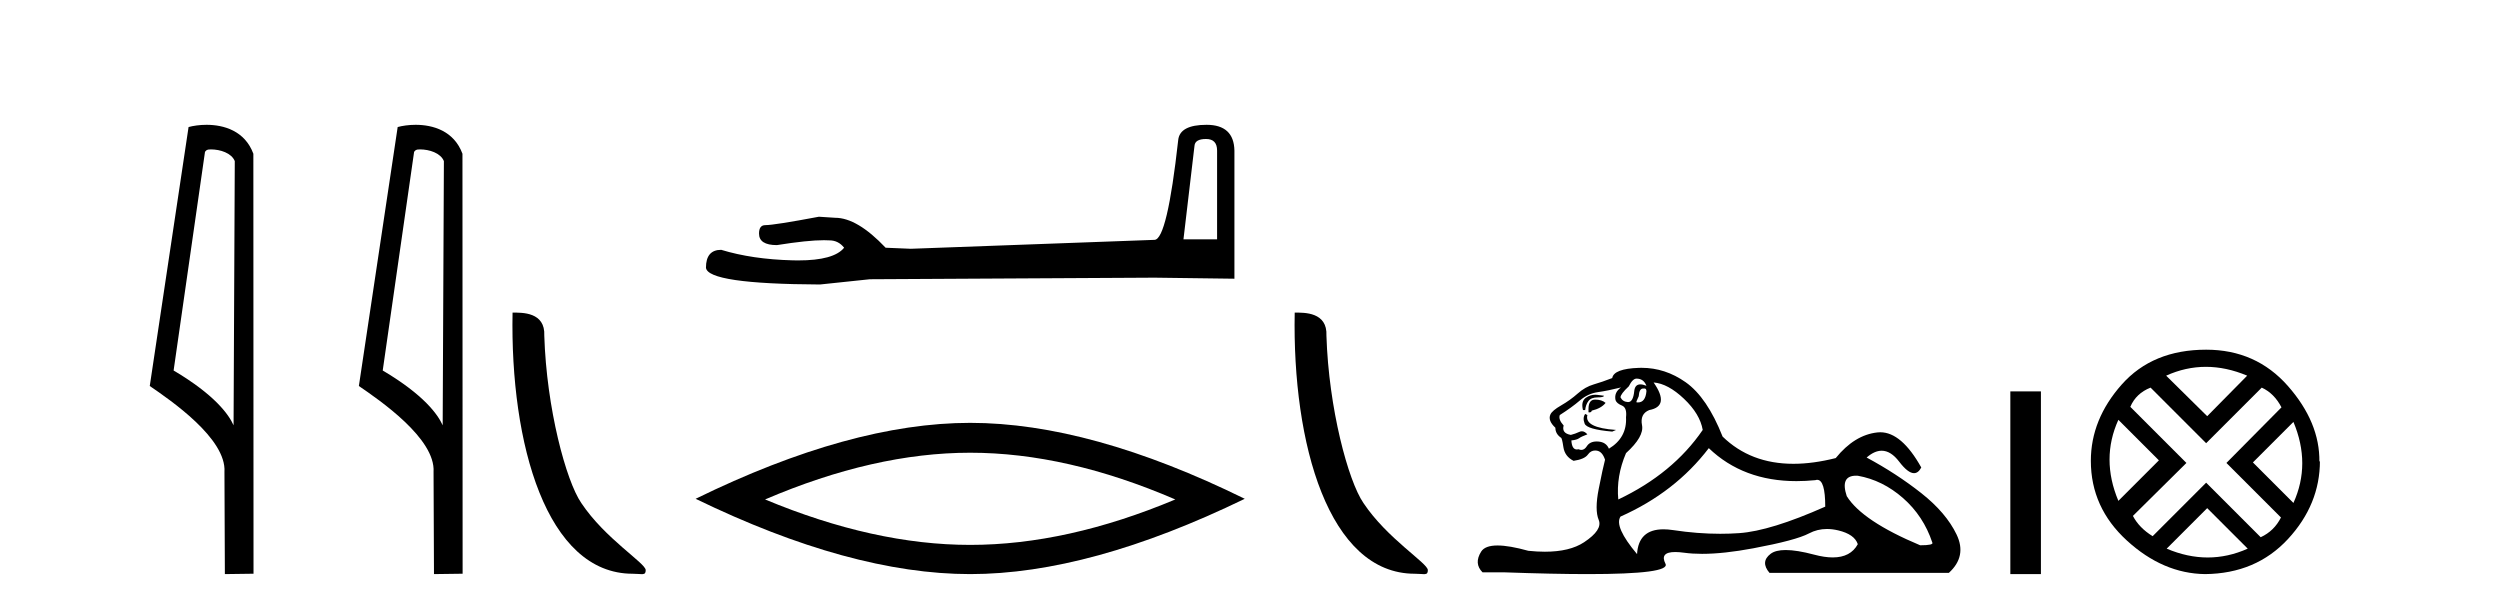
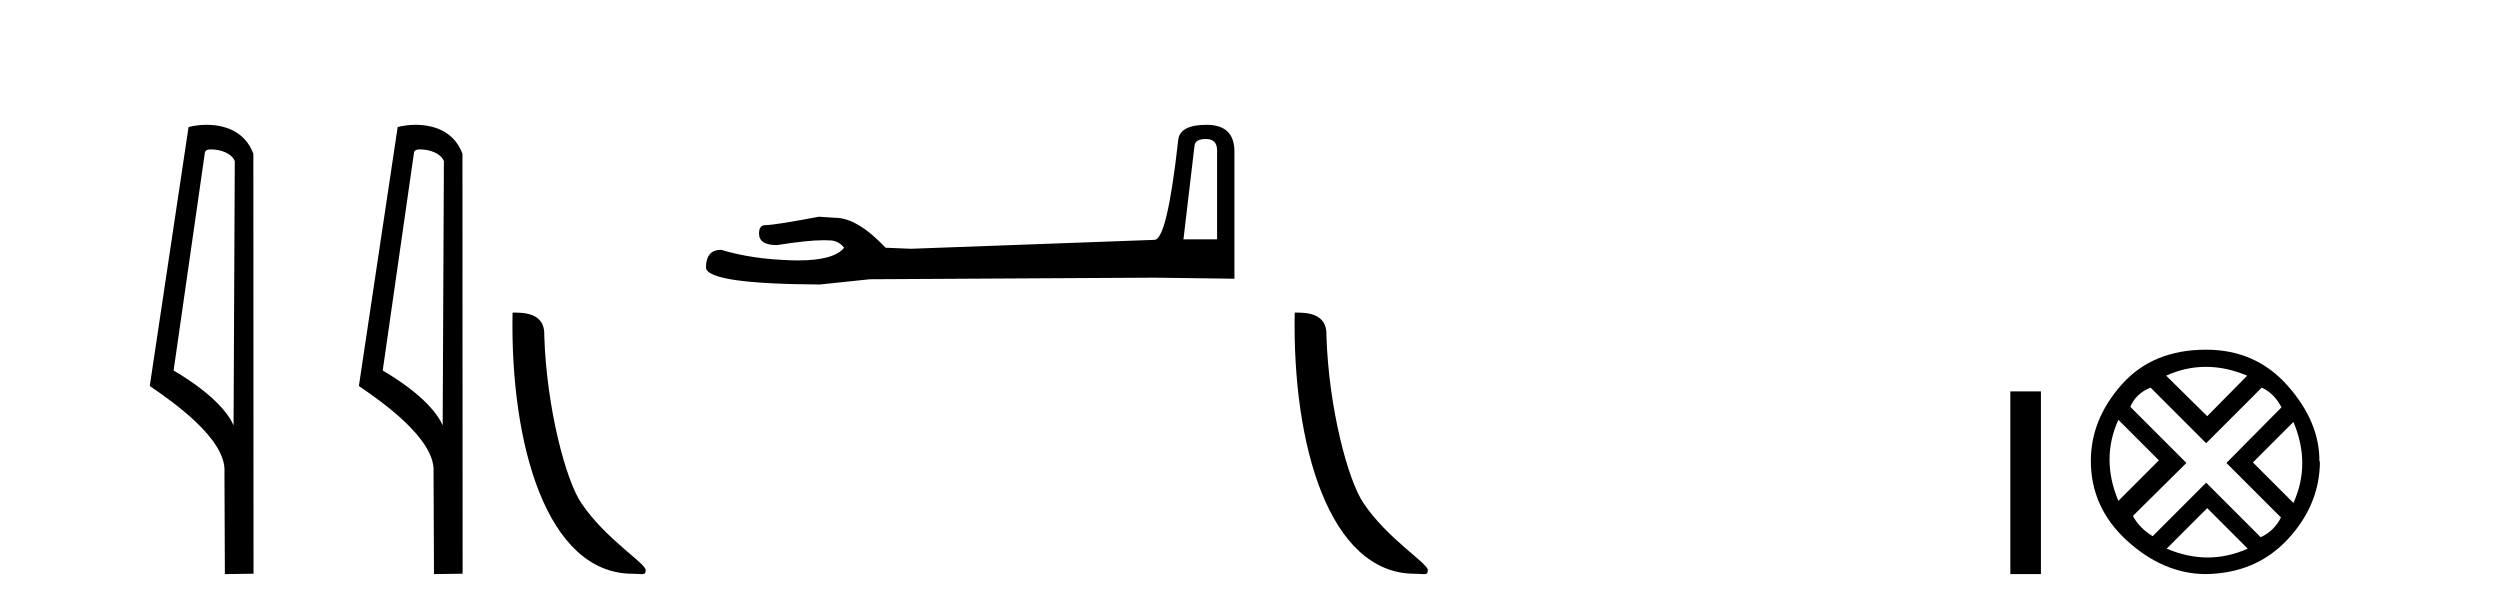
<svg xmlns="http://www.w3.org/2000/svg" width="169.0" height="41.0">
  <path d="M 14.259 10.1 C 14.884 10.1 15.648 10.34 15.871 10.89 L 15.789 28.751 L 15.789 28.751 C 15.473 28.034 14.531 26.699 11.736 25.046 L 13.858 10.263 C 13.958 10.157 13.955 10.1 14.259 10.1 ZM 15.789 28.751 L 15.789 28.751 C 15.789 28.751 15.789 28.751 15.789 28.751 L 15.789 28.751 L 15.789 28.751 ZM 13.962 8.437 C 13.484 8.437 13.053 8.505 12.747 8.588 L 10.124 26.094 C 11.512 27.044 15.325 29.648 15.173 31.91 L 15.201 38.809 L 17.138 38.783 L 17.127 10.393 C 16.551 8.837 15.12 8.437 13.962 8.437 Z" style="fill:#000000;stroke:none" />
  <path d="M 28.395 10.1 C 29.019 10.1 29.784 10.34 30.007 10.89 L 29.925 28.751 L 29.925 28.751 C 29.608 28.034 28.667 26.699 25.872 25.046 L 27.994 10.263 C 28.093 10.157 28.091 10.1 28.395 10.1 ZM 29.925 28.751 L 29.925 28.751 C 29.925 28.751 29.925 28.751 29.925 28.751 L 29.925 28.751 L 29.925 28.751 ZM 28.098 8.437 C 27.62 8.437 27.188 8.505 26.883 8.588 L 24.26 26.094 C 25.647 27.044 29.46 29.648 29.308 31.91 L 29.337 38.809 L 31.273 38.783 L 31.262 10.393 C 30.686 8.837 29.255 8.437 28.098 8.437 Z" style="fill:#000000;stroke:none" />
  <path d="M 42.765 38.785 C 43.419 38.785 43.65 38.932 43.649 38.539 C 43.649 38.071 40.903 36.418 39.296 34.004 C 38.264 32.504 36.947 27.607 36.794 22.695 C 36.871 21.083 35.289 21.132 34.649 21.132 C 34.478 30.016 36.952 38.785 42.765 38.785 Z" style="fill:#000000;stroke:none" />
  <path d="M 81.529 9.396 Q 82.275 9.396 82.275 10.177 L 82.275 16.178 L 80.002 16.178 L 80.748 9.857 Q 80.784 9.396 81.529 9.396 ZM 81.565 8.437 Q 79.754 8.437 79.647 9.467 Q 78.902 16.178 78.049 16.214 L 61.572 16.817 L 59.868 16.746 Q 57.95 14.722 56.459 14.722 Q 55.926 14.687 55.358 14.651 Q 52.34 15.219 51.736 15.219 Q 51.31 15.219 51.31 15.788 Q 51.31 16.569 52.517 16.569 Q 54.591 16.238 55.698 16.238 Q 55.899 16.238 56.068 16.249 Q 56.672 16.249 57.063 16.746 Q 56.37 17.604 53.963 17.604 Q 53.778 17.604 53.583 17.599 Q 50.848 17.528 48.753 16.888 Q 47.723 16.888 47.723 18.096 Q 47.83 19.197 55.429 19.232 L 58.803 18.877 L 78.049 18.77 L 83.447 18.841 L 83.447 10.177 Q 83.411 8.437 81.565 8.437 Z" style="fill:#000000;stroke:none" />
-   <path d="M 65.585 30.604 Q 72.123 30.604 79.451 33.763 Q 72.123 36.835 65.585 36.835 Q 59.091 36.835 51.719 33.763 Q 59.091 30.604 65.585 30.604 ZM 65.585 28.585 Q 57.511 28.585 47.024 33.719 Q 57.511 38.809 65.585 38.809 Q 73.659 38.809 84.146 33.719 Q 73.703 28.585 65.585 28.585 Z" style="fill:#000000;stroke:none" />
  <path d="M 95.638 38.785 C 96.292 38.785 96.523 38.932 96.522 38.539 C 96.522 38.071 93.776 36.418 92.169 34.004 C 91.137 32.504 89.82 27.607 89.667 22.695 C 89.744 21.083 88.162 21.132 87.522 21.132 C 87.351 30.016 89.825 38.785 95.638 38.785 Z" style="fill:#000000;stroke:none" />
-   <path d="M 110.628 25.594 Q 111.112 25.594 111.299 26.079 Q 111.06 25.984 110.89 25.984 Q 110.529 25.984 110.478 26.415 Q 110.405 27.18 110.066 27.18 Q 110.057 27.18 110.049 27.18 Q 109.695 27.161 109.546 26.863 Q 109.546 26.639 110.105 26.117 Q 110.366 25.594 110.628 25.594 ZM 111.162 26.261 Q 111.299 26.261 111.299 26.452 Q 111.231 27.205 110.723 27.205 Q 110.677 27.205 110.628 27.199 L 110.628 27.124 L 110.777 26.788 Q 110.812 26.264 111.076 26.264 Q 111.094 26.264 111.112 26.266 Q 111.139 26.261 111.162 26.261 ZM 107.839 26.684 Q 107.502 26.684 107.214 26.881 Q 106.86 27.124 107.009 27.721 L 107.158 27.721 Q 107.195 27.348 107.382 27.105 Q 107.568 26.863 107.997 26.863 Q 108.426 26.863 108.426 26.751 Q 108.426 26.751 107.997 26.695 Q 107.917 26.684 107.839 26.684 ZM 107.83 27.012 Q 107.382 27.012 107.382 27.646 L 107.382 27.87 Q 107.419 27.877 107.45 27.877 Q 107.576 27.877 107.606 27.758 Q 108.24 27.609 108.538 27.236 Q 108.277 27.012 107.83 27.012 ZM 107.158 27.982 Q 106.971 28.243 107.121 28.635 Q 107.27 29.027 108.986 29.176 L 109.247 29.064 Q 107.083 28.915 107.307 28.057 L 107.158 27.982 ZM 109.583 26.191 Q 109.098 26.527 109.21 27.049 Q 109.284 27.273 109.658 27.422 Q 109.993 27.572 109.919 28.206 Q 109.993 29.586 108.762 30.332 Q 108.576 29.885 108.035 29.847 Q 107.983 29.844 107.935 29.844 Q 107.472 29.844 107.27 30.164 Q 107.112 30.414 106.899 30.414 Q 106.81 30.414 106.71 30.37 Q 106.649 30.385 106.596 30.385 Q 106.258 30.385 106.225 29.773 Q 106.598 29.735 106.748 29.623 Q 106.897 29.512 107.307 29.362 Q 107.126 29.155 106.935 29.155 Q 106.851 29.155 106.766 29.194 Q 106.486 29.325 106.188 29.4 Q 105.554 29.288 105.703 28.765 Q 105.33 28.355 105.442 28.057 Q 106.263 27.534 106.804 27.068 Q 107.345 26.602 108.016 26.508 Q 108.688 26.415 109.583 26.191 ZM 111.784 25.855 Q 112.754 25.93 113.836 26.956 Q 114.918 27.982 115.104 29.064 Q 113.09 32.011 109.396 33.764 Q 109.247 32.198 109.919 30.631 Q 111.15 29.512 111.001 28.747 Q 110.851 27.982 111.486 27.721 Q 112.903 27.46 111.784 25.855 ZM 125.471 32.157 Q 125.527 32.157 125.587 32.16 Q 127.266 32.459 128.647 33.671 Q 130.027 34.884 130.624 36.674 Q 130.736 36.861 129.803 36.861 Q 125.886 35.219 124.841 33.541 Q 124.38 32.157 125.471 32.157 ZM 115.515 30.295 Q 117.84 32.524 121.442 32.524 Q 122.06 32.524 122.715 32.459 Q 122.782 32.436 122.842 32.436 Q 123.386 32.436 123.386 34.249 Q 119.693 35.891 117.567 36.04 Q 116.936 36.084 116.288 36.084 Q 114.749 36.084 113.108 35.835 Q 112.754 35.781 112.451 35.781 Q 110.76 35.781 110.665 37.458 Q 109.098 35.593 109.546 34.921 Q 113.239 33.279 115.515 30.295 ZM 110.97 24.864 Q 110.883 24.864 110.795 24.867 Q 109.098 24.923 108.986 25.557 Q 108.315 25.818 107.736 25.986 Q 107.158 26.154 106.654 26.602 Q 106.151 27.049 105.535 27.404 Q 104.92 27.758 104.808 28.019 Q 104.621 28.43 105.143 28.915 Q 105.143 29.325 105.517 29.586 Q 105.591 29.586 105.684 30.22 Q 105.778 30.855 106.375 31.153 Q 107.121 31.041 107.345 30.724 Q 107.535 30.454 107.833 30.454 Q 107.885 30.454 107.941 30.463 Q 108.315 30.519 108.501 31.078 Q 108.352 31.638 108.072 33.056 Q 107.792 34.473 108.072 35.145 Q 108.352 35.816 107.083 36.656 Q 106.116 37.296 104.432 37.296 Q 103.909 37.296 103.315 37.234 Q 102.021 36.874 101.233 36.874 Q 100.387 36.874 100.126 37.29 Q 99.622 38.092 100.219 38.689 L 101.674 38.689 Q 105.023 38.809 107.346 38.809 Q 112.942 38.809 112.586 38.111 Q 112.182 37.317 113.245 37.317 Q 113.505 37.317 113.855 37.365 Q 114.403 37.44 115.059 37.44 Q 116.522 37.44 118.518 37.066 Q 121.409 36.525 122.286 36.059 Q 122.848 35.76 123.502 35.76 Q 123.868 35.76 124.263 35.854 Q 125.364 36.115 125.587 36.786 Q 125.101 37.682 123.894 37.682 Q 123.342 37.682 122.64 37.495 Q 121.466 37.182 120.713 37.182 Q 120.03 37.182 119.693 37.439 Q 118.984 37.98 119.618 38.726 L 131.743 38.726 Q 132.974 37.607 132.265 36.133 Q 131.557 34.66 129.878 33.335 Q 128.199 32.011 126.184 30.929 Q 126.711 30.469 127.201 30.469 Q 127.822 30.469 128.385 31.209 Q 128.977 31.986 129.388 31.986 Q 129.677 31.986 129.878 31.601 Q 128.548 29.221 127.104 29.221 Q 127.008 29.221 126.912 29.232 Q 125.364 29.4 124.095 30.966 Q 122.559 31.353 121.233 31.353 Q 118.34 31.353 116.447 29.512 Q 115.403 26.863 113.948 25.837 Q 112.568 24.864 110.97 24.864 Z" style="fill:#000000;stroke:none" />
  <path d="M 135.899 26.458 L 135.899 38.809 L 137.966 38.809 L 137.966 26.458 Z" style="fill:#000000;stroke:none" />
  <path d="M 149.119 24.798 Q 150.488 24.798 151.91 25.395 L 149.207 28.134 L 146.432 25.395 Q 147.749 24.798 149.119 24.798 ZM 143.202 28.38 L 145.941 31.119 L 143.202 33.858 Q 142.008 31.014 143.202 28.38 ZM 155.036 28.521 Q 156.23 31.365 155.036 33.999 L 152.297 31.26 L 155.036 28.521 ZM 152.894 26.203 Q 153.736 26.589 154.228 27.537 L 150.506 31.295 L 154.193 34.982 Q 153.736 35.895 152.823 36.316 L 149.136 32.629 L 145.519 36.246 Q 144.606 35.684 144.185 34.876 L 147.802 31.295 L 144.009 27.502 Q 144.396 26.589 145.379 26.203 L 149.136 29.96 L 152.894 26.203 ZM 149.207 34.35 L 151.946 37.089 Q 150.611 37.686 149.242 37.686 Q 147.872 37.686 146.468 37.089 L 149.207 34.35 ZM 149.136 23.639 Q 145.519 23.639 143.43 25.992 Q 141.341 28.345 141.341 31.154 Q 141.341 34.315 143.781 36.544 Q 146.222 38.774 149.066 38.809 Q 152.507 38.774 154.667 36.439 Q 156.827 34.104 156.827 31.154 L 156.827 31.154 L 156.791 31.224 Q 156.827 28.556 154.667 26.098 Q 152.507 23.639 149.136 23.639 Z" style="fill:#000000;stroke:none" />
</svg>